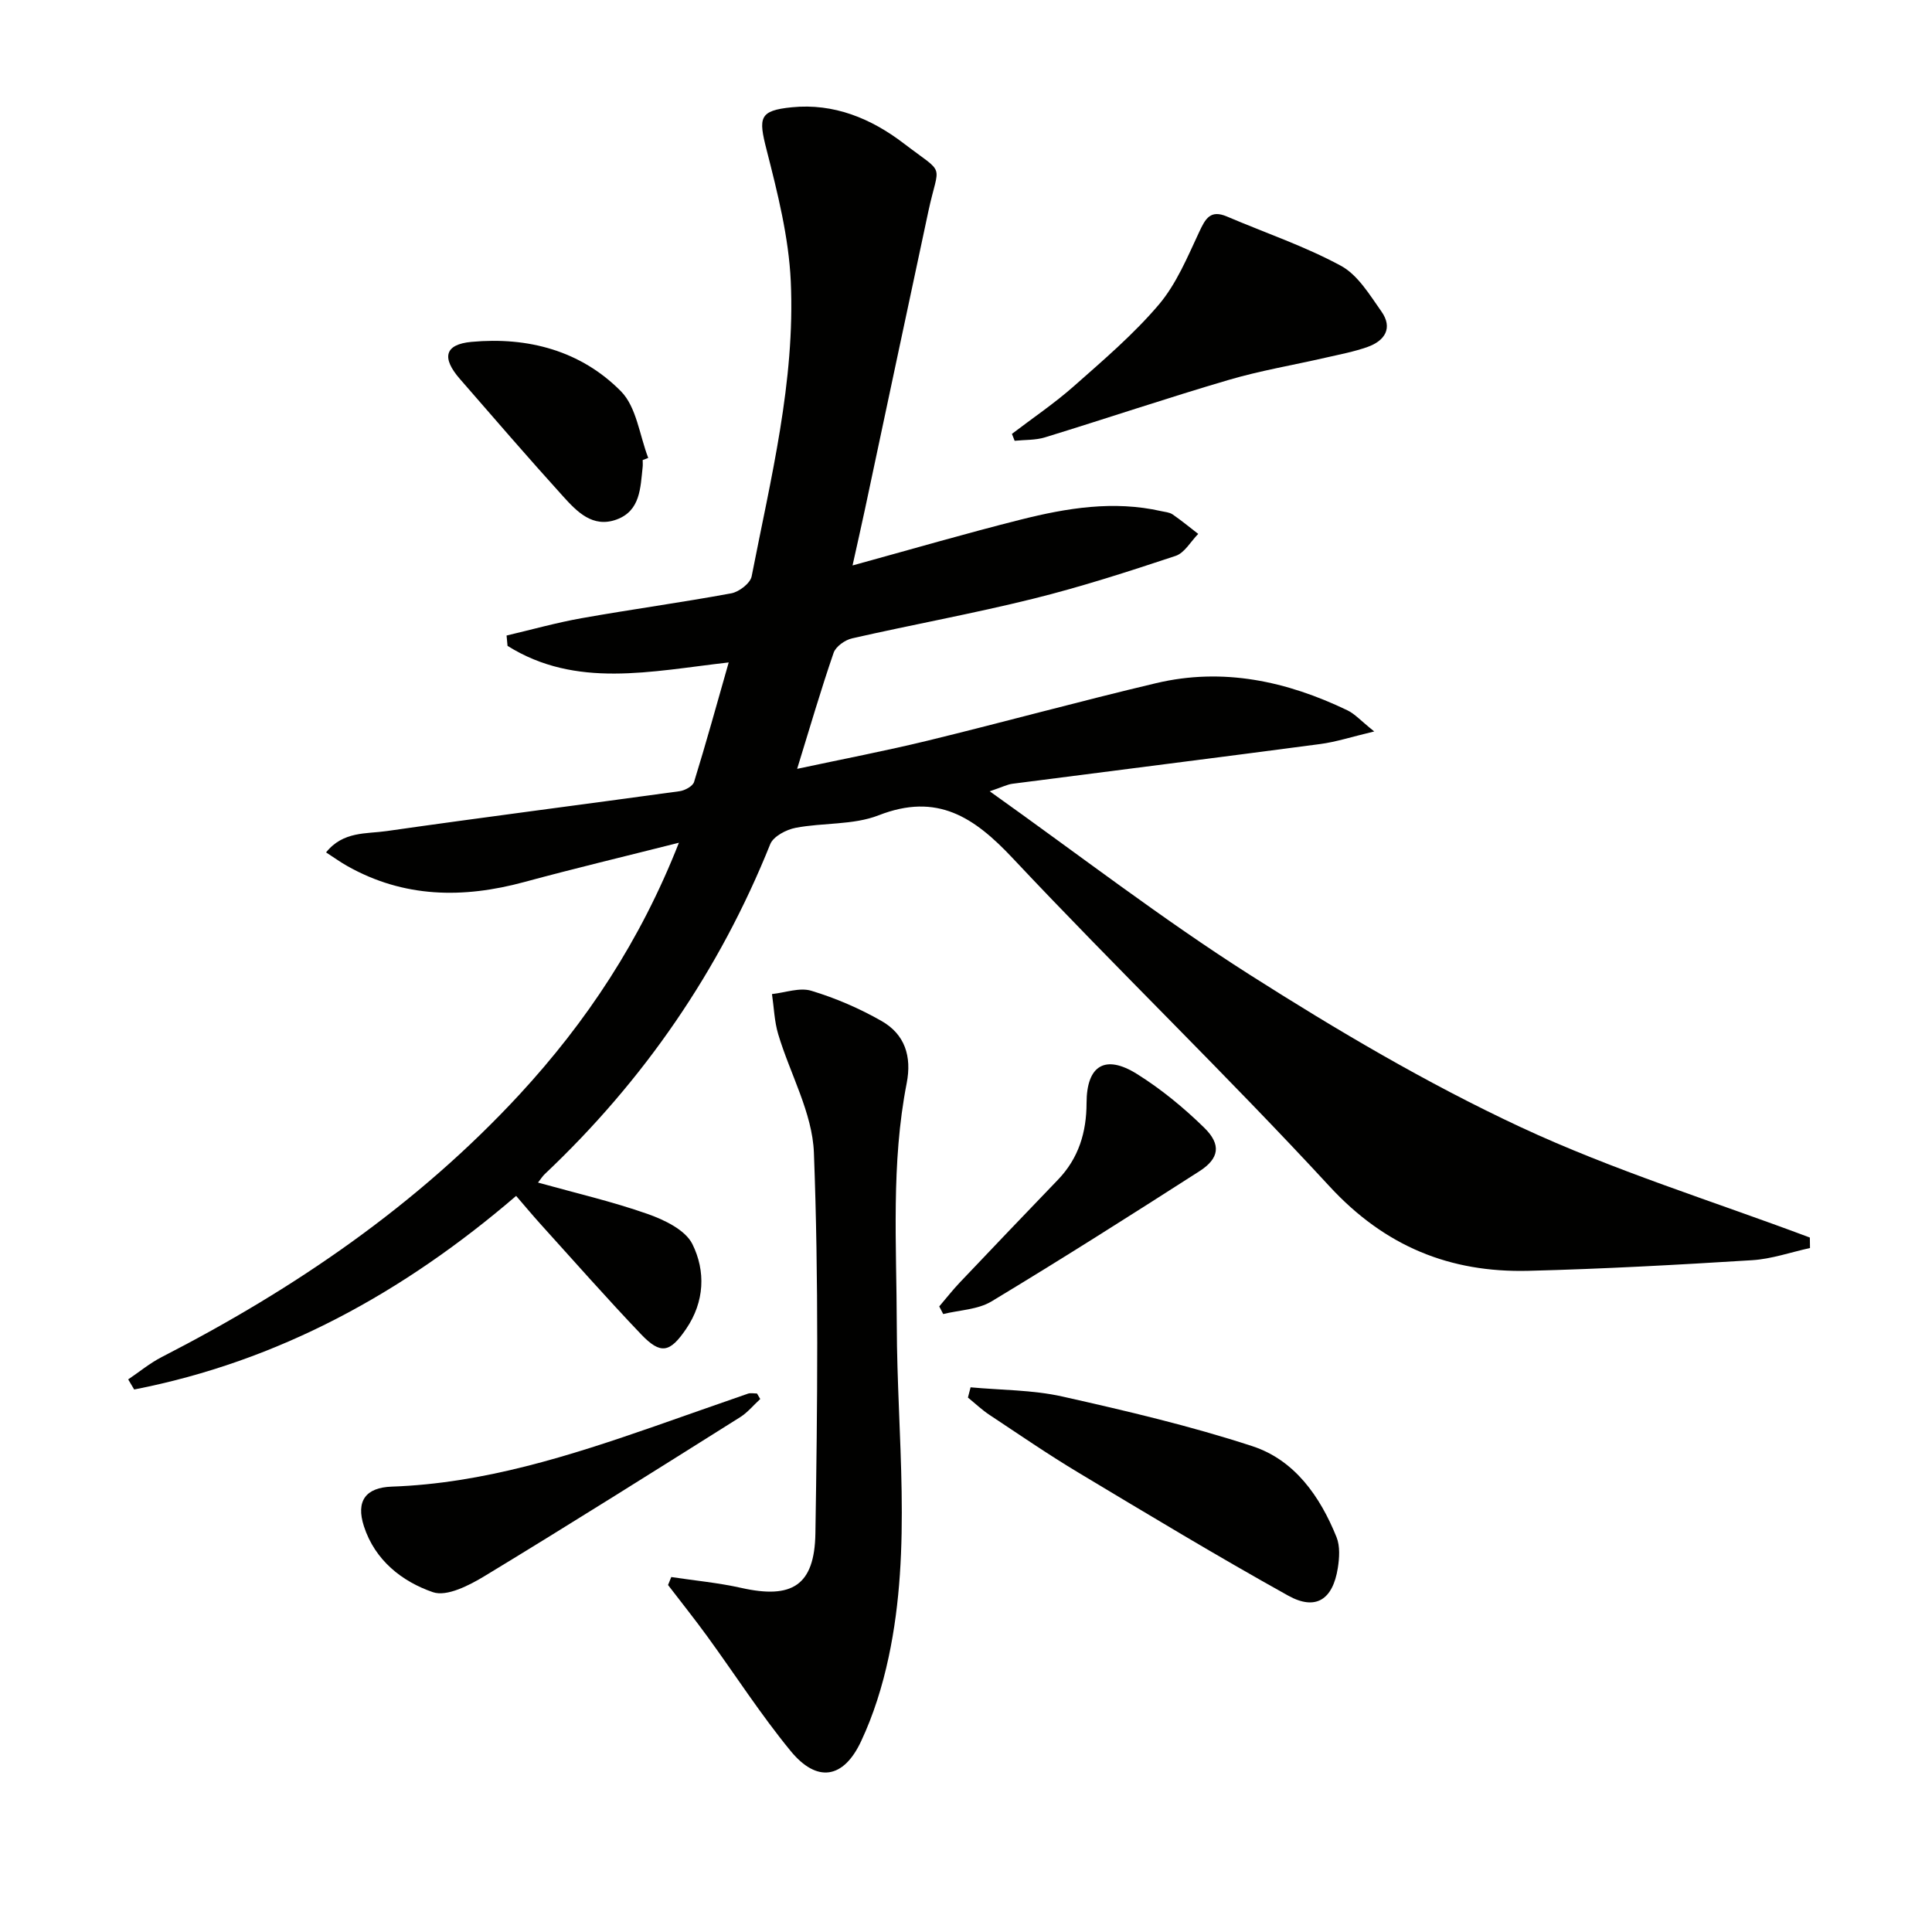
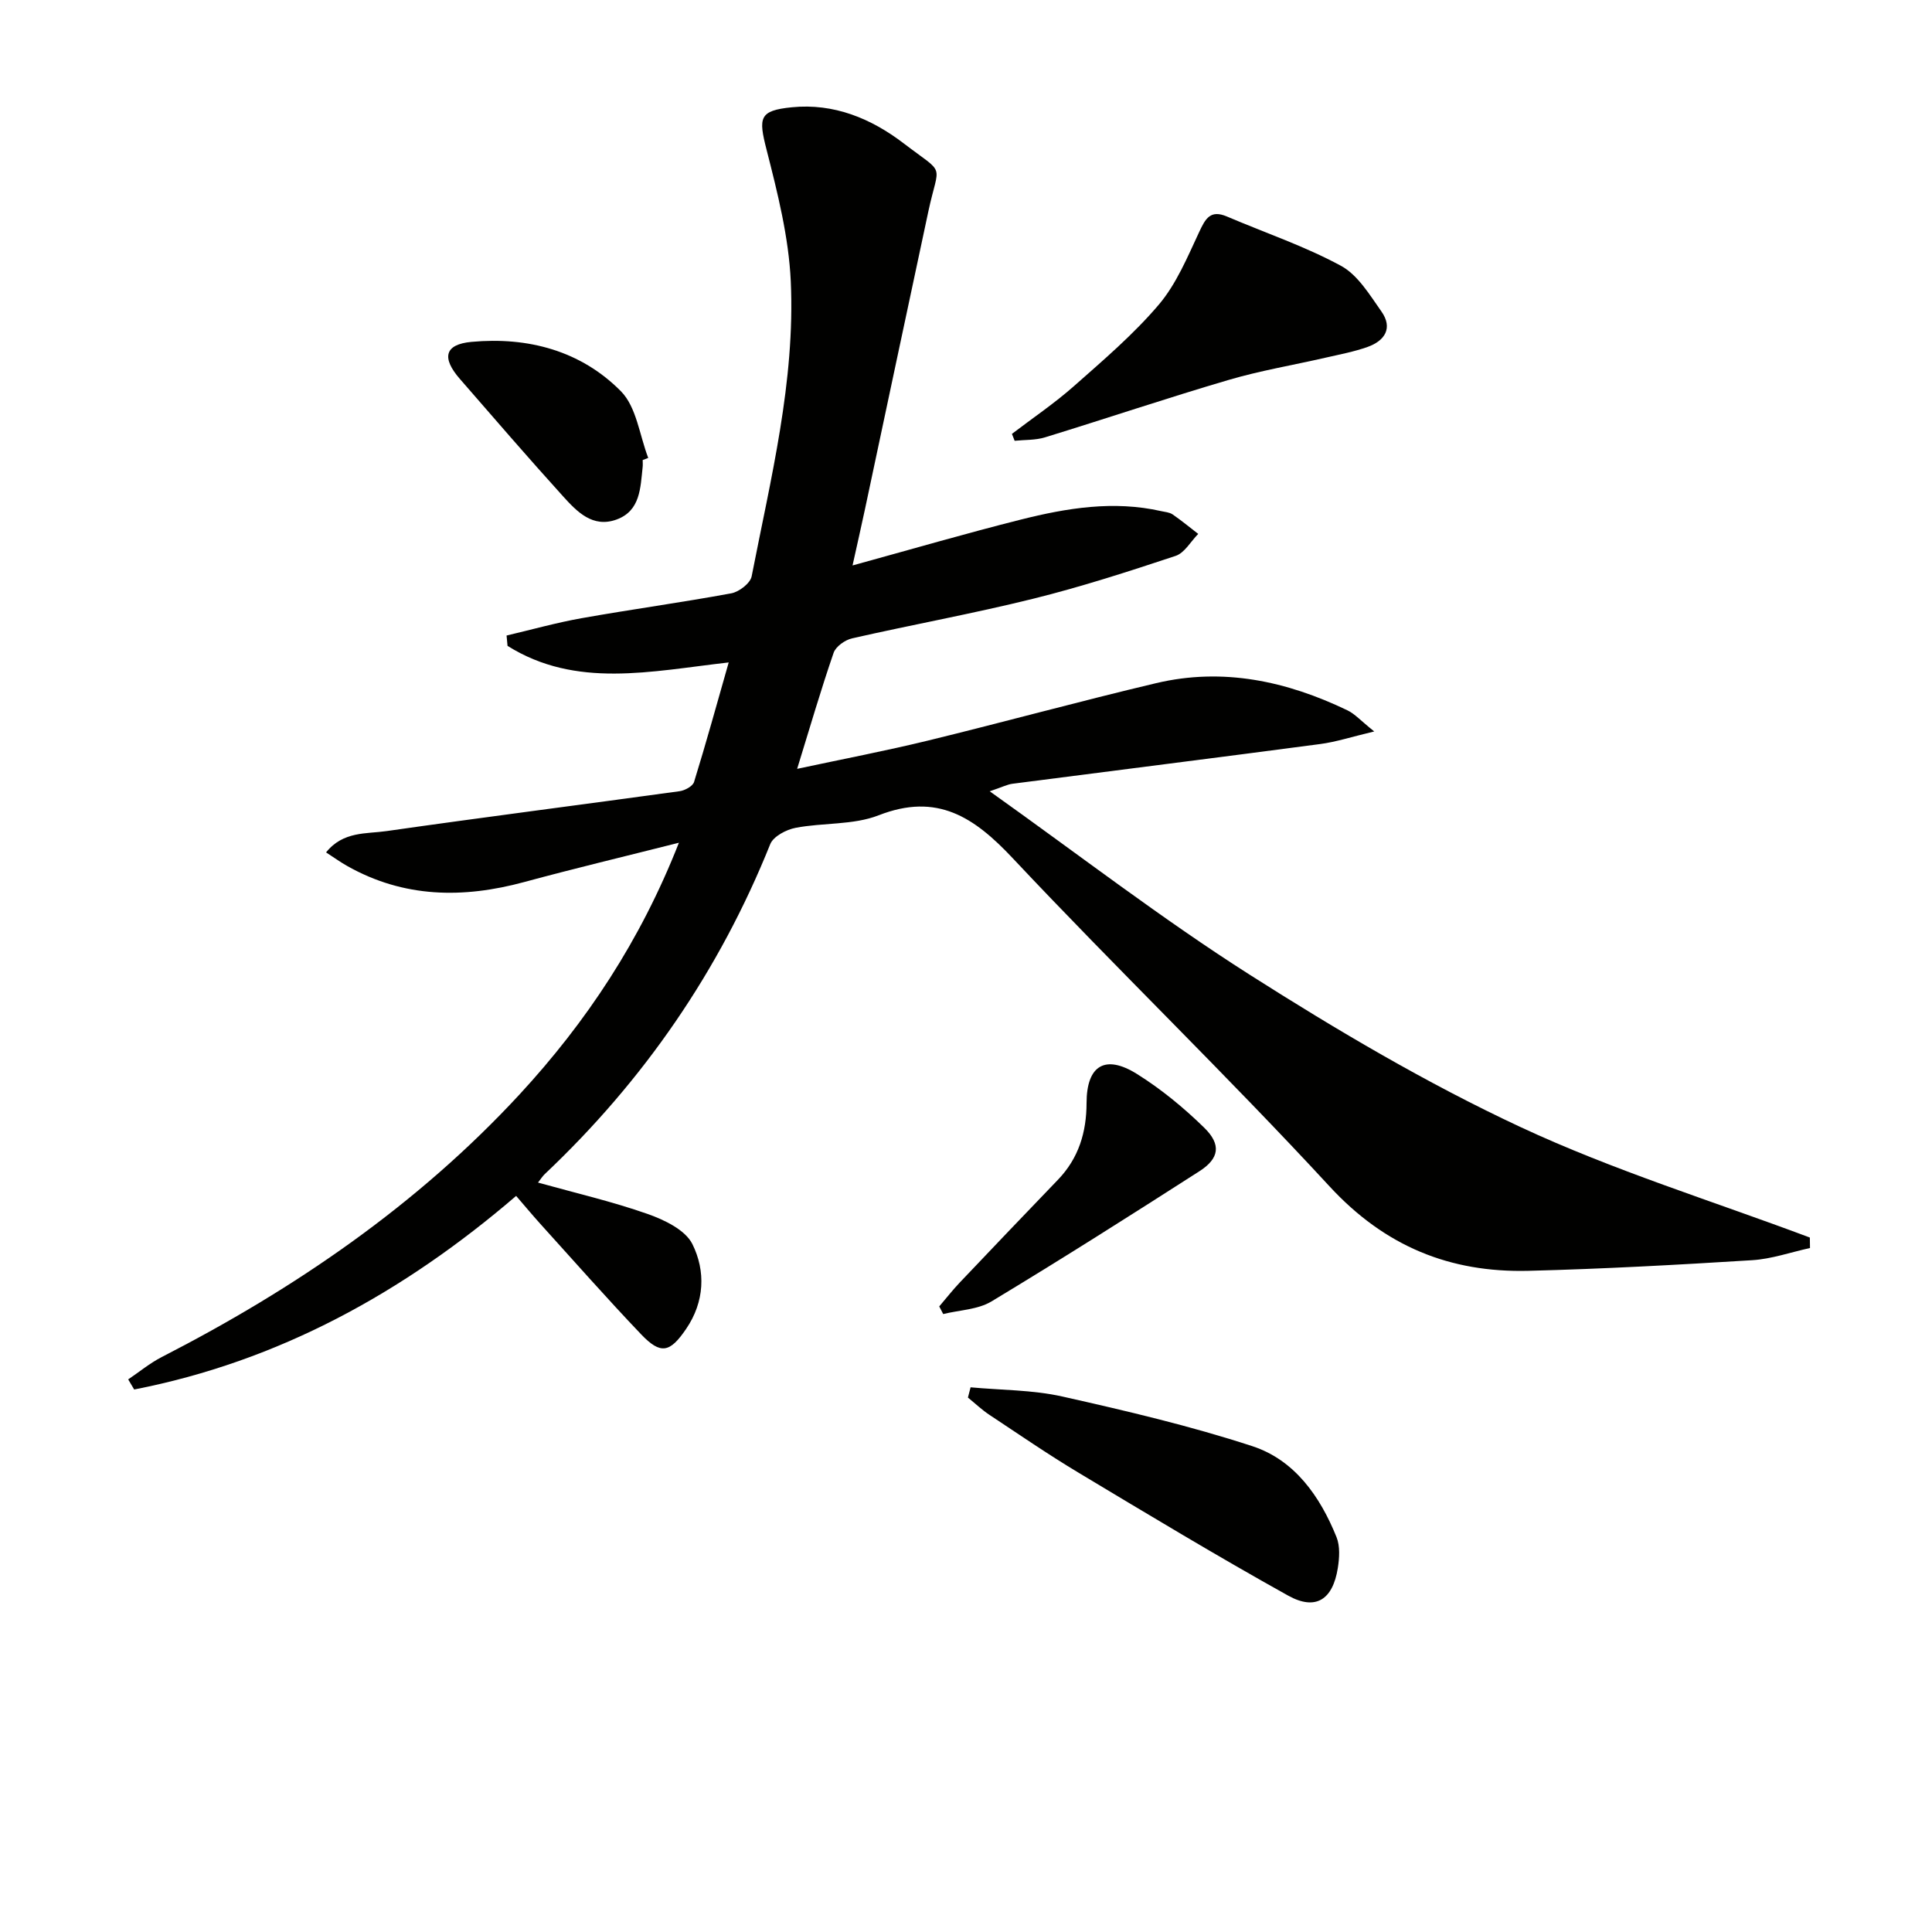
<svg xmlns="http://www.w3.org/2000/svg" enable-background="new 0 0 400 400" viewBox="0 0 400 400">
  <path d="m140.56 174.48c-11.48 2.9-21.79 5.36-32 8.13-12.68 3.44-24.95 3.3-36.68-3.32-1.4-.79-2.72-1.74-4.37-2.81 3.53-4.42 8.36-3.81 12.51-4.41 20.21-2.89 40.46-5.47 60.68-8.26 1.1-.15 2.73-1.03 3-1.92 2.48-8.02 4.71-16.12 7.17-24.74-16.16 1.84-31.64 5.45-45.79-3.43-.07-.71-.13-1.43-.2-2.14 5.19-1.22 10.34-2.67 15.59-3.6 10.29-1.83 20.66-3.24 30.94-5.14 1.61-.3 3.93-2.08 4.21-3.51 3.94-20.2 9.04-40.36 8.1-61.1-.42-9.14-2.73-18.29-5.01-27.23-1.7-6.65-1.57-8.11 5.23-8.79 8.7-.87 16.39 2.3 23.17 7.48 8.81 6.73 7.31 3.76 5.1 14.06-4.41 20.56-8.75 41.13-13.13 61.69-.75 3.52-1.55 7.02-2.57 11.63 12.24-3.36 23.48-6.64 34.82-9.49 9.53-2.4 19.21-3.99 29.06-1.76.81.18 1.73.24 2.38.68 1.83 1.26 3.55 2.68 5.31 4.04-1.55 1.56-2.82 3.93-4.68 4.55-9.75 3.24-19.56 6.41-29.52 8.88-12.4 3.07-24.99 5.36-37.45 8.19-1.47.33-3.39 1.69-3.84 3-2.64 7.66-4.91 15.46-7.55 24.02 9.34-2 18.24-3.7 27.04-5.84 15.79-3.85 31.47-8.16 47.28-11.9 13.84-3.28 27.02-.43 39.62 5.63 1.54.74 2.76 2.15 5.54 4.37-4.71 1.12-7.93 2.18-11.22 2.61-21.22 2.81-42.46 5.47-63.69 8.22-1.07.14-2.09.68-4.7 1.56 18.53 13.18 35.65 26.41 53.82 37.97 18.06 11.49 36.64 22.47 56 31.51 19.34 9.03 39.94 15.38 59.98 22.91.01.72.02 1.44.03 2.17-3.99.87-7.94 2.27-11.97 2.52-15.43.96-30.88 1.81-46.34 2.2-16.24.4-29.7-5.06-41.16-17.48-21.33-23.12-44.03-44.99-65.57-67.92-8.02-8.54-15.66-13.65-27.79-8.91-5.26 2.05-11.49 1.5-17.18 2.59-1.94.37-4.61 1.77-5.26 3.38-10.54 26.24-26.17 48.93-46.69 68.32-.46.44-.81 1-1.39 1.75 7.75 2.16 15.35 3.92 22.67 6.49 3.48 1.22 7.83 3.31 9.29 6.24 2.77 5.59 2.54 11.94-1.29 17.56-3.36 4.94-5.26 5.38-9.33 1.12-7.12-7.46-13.93-15.21-20.86-22.86-1.65-1.83-3.23-3.73-5.01-5.79-23.36 20.06-49.2 34.25-79.08 40.08-.41-.7-.83-1.39-1.24-2.09 2.3-1.55 4.48-3.36 6.93-4.62 27.6-14.16 52.9-31.47 74.07-54.35 13.86-15.02 25.04-31.82 33.02-52.14z" fill="#010100" />
-   <path d="m138.98 326.51c4.84.73 9.73 1.18 14.5 2.25 10.44 2.34 15.17-.44 15.34-11.3.42-26.27.69-52.57-.31-78.8-.31-8.27-4.95-16.34-7.4-24.57-.79-2.65-.87-5.51-1.28-8.28 2.74-.29 5.73-1.42 8.15-.68 5.03 1.52 9.97 3.65 14.54 6.26 4.81 2.74 6.29 7.3 5.2 12.88-3.25 16.61-2.09 33.38-2.05 50.17.06 22.89 3.18 45.93-1.69 68.67-1.27 5.95-3.12 11.91-5.7 17.4-3.65 7.81-9.15 8.63-14.58 2.02-6.21-7.56-11.53-15.85-17.3-23.78-2.61-3.59-5.39-7.06-8.09-10.59.24-.55.46-1.1.67-1.65z" fill="#010100" />
+   <path d="m138.98 326.51z" fill="#010100" />
  <path d="m209.51 89.83c4.3-3.28 8.8-6.32 12.84-9.89 6.08-5.38 12.34-10.71 17.57-16.87 3.64-4.29 5.92-9.83 8.35-15.02 1.3-2.79 2.32-4.69 5.76-3.22 7.88 3.36 16.08 6.13 23.58 10.19 3.5 1.89 5.96 6.01 8.4 9.47 2.42 3.43.7 6.07-2.87 7.34-2.79.99-5.74 1.55-8.64 2.21-6.73 1.55-13.58 2.69-20.19 4.64-12.72 3.74-25.29 7.98-37.96 11.87-1.98.61-4.18.49-6.28.71-.19-.49-.37-.96-.56-1.43z" fill="#010100" />
  <path d="m200.95 287.23c6.34.59 12.82.52 18.98 1.9 13.24 2.97 26.5 6.08 39.37 10.29 8.75 2.87 14.01 10.39 17.41 18.82.76 1.88.6 4.32.27 6.41-1.04 6.55-4.58 8.88-10.29 5.7-14.65-8.15-29.02-16.82-43.4-25.45-6.27-3.76-12.31-7.91-18.41-11.95-1.59-1.05-2.99-2.39-4.48-3.6.18-.7.36-1.41.55-2.12z" fill="#010100" />
-   <path d="m157.4 289.65c-1.39 1.27-2.62 2.8-4.19 3.78-17.56 11.04-35.11 22.1-52.85 32.86-3.2 1.94-7.86 4.35-10.74 3.35-6.38-2.2-11.98-6.58-14.27-13.63-1.72-5.29.4-8.03 5.76-8.22 18.97-.66 36.8-6.36 54.51-12.52 6.42-2.23 12.81-4.52 19.24-6.73.56-.19 1.25-.03 1.87-.03.22.39.45.77.67 1.14z" fill="#010100" />
  <path d="m194.46 270.48c1.42-1.66 2.76-3.38 4.26-4.96 6.75-7.12 13.53-14.21 20.32-21.27 4.28-4.45 5.91-9.81 5.92-15.9.02-7.75 3.83-10.12 10.43-6 5.02 3.14 9.7 6.99 13.93 11.13 3.58 3.5 3.12 6.38-1.01 9.02-14.25 9.14-28.55 18.21-43.04 26.95-2.83 1.7-6.63 1.78-9.99 2.61-.27-.53-.54-1.06-.82-1.58z" fill="#010100" />
  <path d="m133.06 95.25c0 .5.05 1-.01 1.49-.47 4.28-.46 9.01-5.39 10.82-4.95 1.81-8.22-1.64-11.1-4.82-7.24-7.99-14.28-16.16-21.36-24.3-3.81-4.38-3.15-7.15 2.43-7.66 11.68-1.08 22.64 1.84 30.93 10.23 3.23 3.27 3.85 9.12 5.65 13.8-.38.15-.76.29-1.15.44z" fill="#010100" />
</svg>